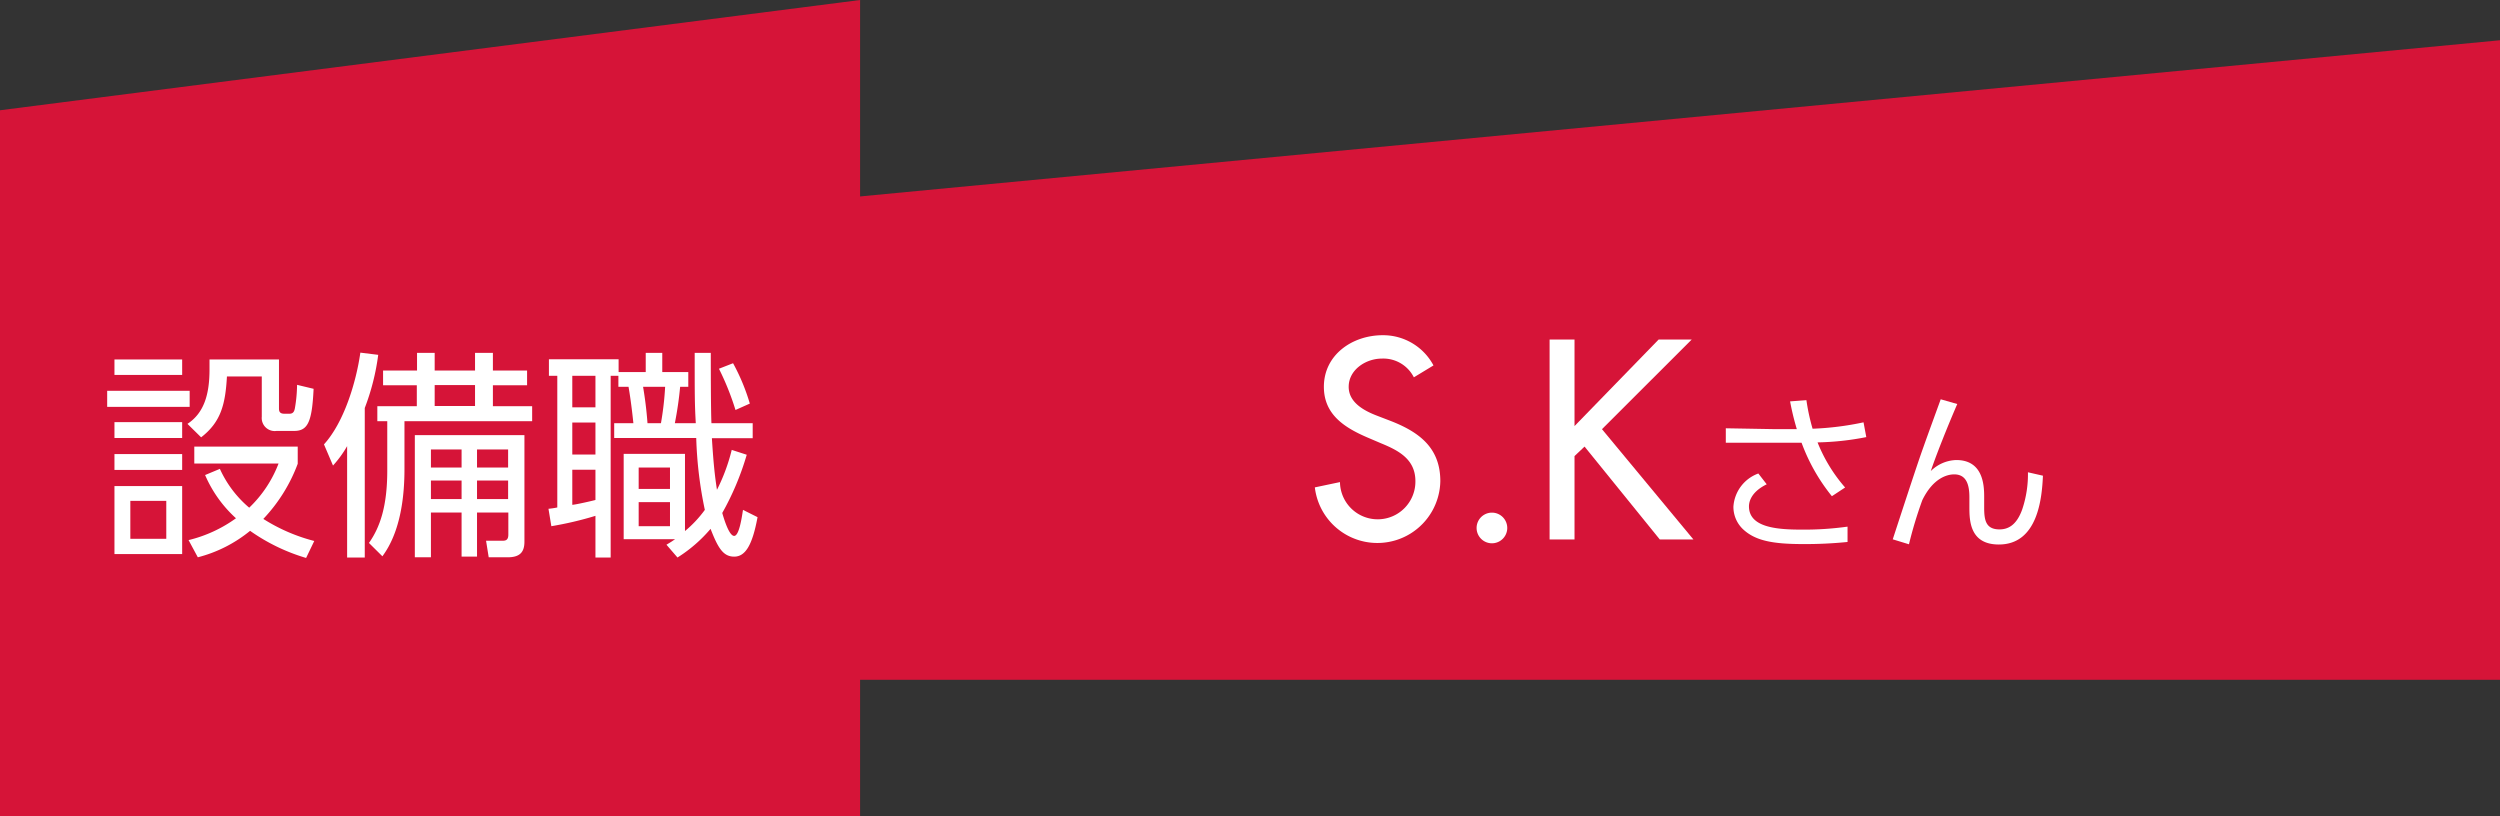
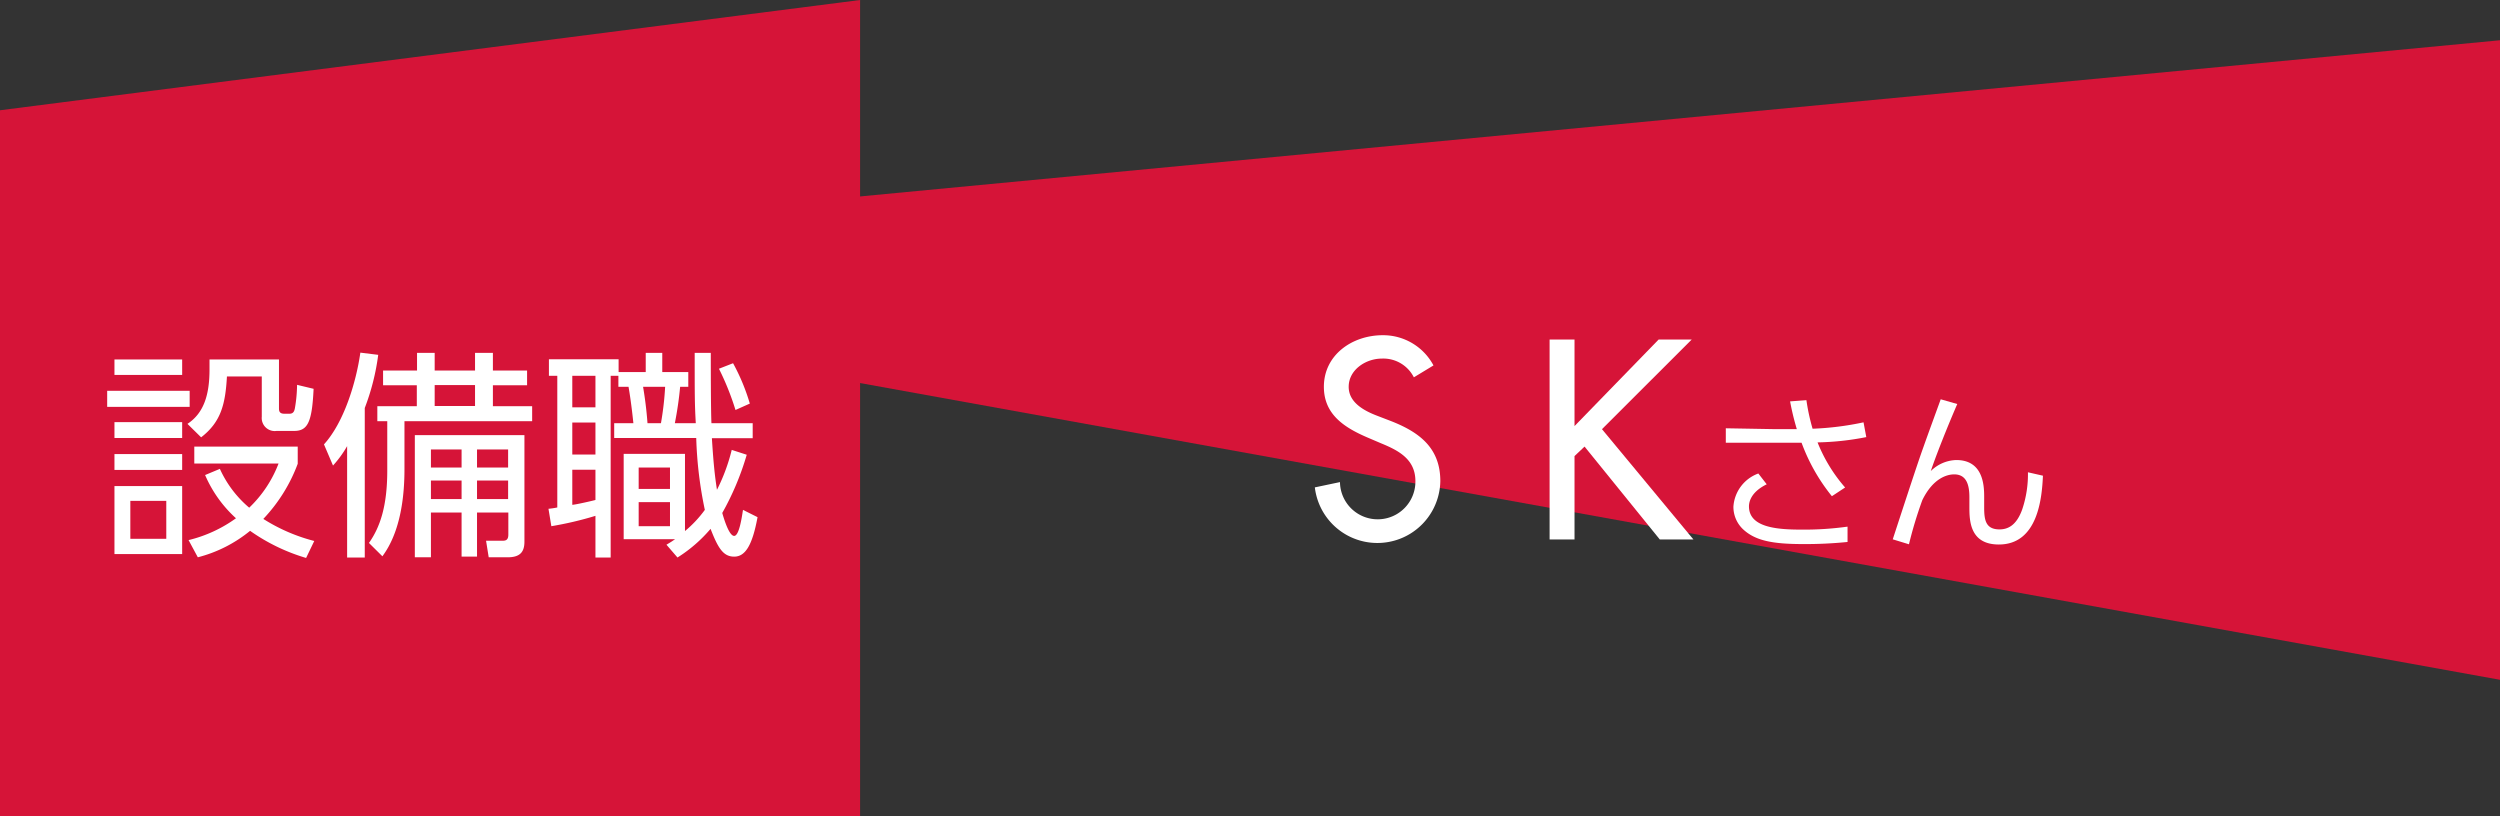
<svg xmlns="http://www.w3.org/2000/svg" id="ol" viewBox="0 0 226.72 74">
  <rect x="0" y="0" width="226.72" height="74" fill="#333333" stroke="none" />
  <defs>
    <style>.cls-1{fill:#d61438;fill-rule:evenodd;}.cls-2{fill:#fff;}</style>
  </defs>
  <title>アートボード 1</title>
  <g id="SKさん_ON兼現在地のコピー">
-     <path class="cls-1" d="M16.72,23.65l210-20v58h-210Z" />
+     <path class="cls-1" d="M16.72,23.65l210-20v58Z" />
    <path class="cls-1" d="M0,10,78,0V74H0Z" />
    <path class="cls-2" d="M17.2,35.44V36.9H9.72V35.44Zm-.68-2.84V34H10.38V32.6Zm0,5.68v1.44H10.38V38.28Zm0,2.9v1.44H10.38V41.18Zm0,2.9v6.17H10.38V44.08Zm-1.44,1.34H11.82v3.44h3.26ZM25.3,32.6V37c0,.22,0,.52.48.52h.48c.38,0,.44-.3.48-.48a13,13,0,0,0,.2-2.14l1.5.36c-.14,3-.52,3.82-1.76,3.82h-1.6a1.18,1.18,0,0,1-1.34-1.28V34.14H20.58c-.14,2.56-.56,4.14-2.34,5.52L17,38.44c1.52-1,2-2.7,2-4.94,0-.36,0-.62,0-.9Zm2.46,18a17.29,17.29,0,0,1-5.08-2.46,12.32,12.32,0,0,1-4.74,2.4l-.84-1.56A12.24,12.24,0,0,0,21.4,47a11.31,11.31,0,0,1-2.8-3.92l1.34-.56a10,10,0,0,0,2.66,3.52,10.91,10.91,0,0,0,2.66-4H17.62V40.5H27v1.56a14.73,14.73,0,0,1-3.12,5,16.11,16.11,0,0,0,4.62,2Z" />
    <path class="cls-2" d="M33.08,50.56h-1.6V40.46a10,10,0,0,1-1.28,1.76l-.82-1.92c1.82-2,2.92-5.64,3.3-8.32l1.62.2A21,21,0,0,1,33.08,37ZM39.42,32V33.6h3.66V32H44.7V33.6h3.1v1.34H44.7v1.9h3.56V38.2H36.68v4.36c0,5-1.44,7.11-2,7.89l-1.22-1.21c1-1.42,1.66-3.32,1.66-6.56V38.2h-.9V36.84h3.58v-1.9H34.74V33.6h3.08V32Zm8.14,17.12c0,.9-.36,1.42-1.52,1.42H44.32l-.24-1.5,1.42,0c.3,0,.6,0,.6-.56v-2H43.26v4h-1.4v-4H39.08v4.06H37.62V39.46h9.94Zm-5.7-8.36H39.08V42.4h2.78Zm0,2.82H39.08v1.68h2.78Zm1.22-8.66H39.42v1.9h3.66Zm3,5.84H43.26V42.4h2.82Zm0,2.82H43.26v1.68h2.82Z" />
    <path class="cls-2" d="M58.56,33.74V32h1.5v1.74h2.36v1.34h-.74a32.06,32.06,0,0,1-.48,3.3h1.9C63,36.64,63,35.92,63,32h1.46c0,.68,0,5.2.06,6.38h3.74v1.36h-3.7c.14,2.24.26,3.38.46,4.68a16.92,16.92,0,0,0,1.34-3.62l1.36.44a24.91,24.91,0,0,1-2.22,5.28c.2.7.64,2.08,1.08,2.08s.68-1.58.8-2.36l1.32.66c-.48,2.62-1.14,3.58-2.12,3.58s-1.46-.76-2.14-2.52a13,13,0,0,1-3,2.6l-1-1.16c.36-.22.44-.26.78-.5H56.56V41.16h5.56v7a10.48,10.48,0,0,0,1.8-1.92,36.4,36.4,0,0,1-.78-6.52H55.7V38.38h1.74c-.16-1.56-.34-2.74-.44-3.3h-.92v-1h-.7V50.56H54V46.78a31.33,31.33,0,0,1-4,.94l-.26-1.58a6.42,6.42,0,0,0,.8-.12V34.08h-.76v-1.5H56.1v1.16ZM54,34.08H51.9v2.86H54Zm0,4.24H51.9v2.9H54Zm-2.1,7.46c.26,0,2-.4,2.1-.44V42.6H51.9Zm8.86-3.38H57.92v1.94h2.84Zm0,3.14H57.92v2.18h2.84Zm-.82-7.16a27.76,27.76,0,0,0,.38-3.3h-2c.26,1.54.36,2.74.4,3.3Zm6.76-1.2a24.33,24.33,0,0,0-1.5-3.74l1.28-.5A18.45,18.45,0,0,1,68,36.6Z" />
    <path class="cls-2" d="M128.22,34.22a3.1,3.1,0,0,0-2.91-1.7c-1.43,0-3,1-3,2.56,0,1.42,1.39,2.16,2.52,2.6l1.3.5c2.56,1,4.49,2.42,4.49,5.45a5.71,5.71,0,0,1-11.38.57l2.28-.48a3.42,3.42,0,1,0,6.84-.09c0-2-1.56-2.79-3.12-3.43L124,39.67c-2.06-.89-3.94-2.07-3.94-4.59,0-2.92,2.6-4.68,5.33-4.68A5.17,5.17,0,0,1,130,33.14Z" />
-     <path class="cls-2" d="M136.69,47.88a1.39,1.39,0,1,1-2.78,0,1.39,1.39,0,1,1,2.78,0Z" />
    <path class="cls-2" d="M150.42,30.79h3l-8.14,8.13,8.29,10h-3.05l-6.82-8.42-.91.86v7.56h-2.26V30.79h2.26v7.85Z" />
    <path class="cls-2" d="M166.13,45a17,17,0,0,1-2.75-4.85l-2.38,0h-4.49V38.84l4.55.08c.66,0,1.5,0,1.89,0a23.33,23.33,0,0,1-.61-2.52l1.48-.11a18.43,18.43,0,0,0,.56,2.59A26.63,26.63,0,0,0,169,38.3l.25,1.34a25,25,0,0,1-4.42.48,14.21,14.21,0,0,0,2.5,4.09Zm-5.91-1.08c-1.53.75-1.61,1.72-1.61,2,0,1.91,2.53,2.11,4.76,2.11a28.53,28.53,0,0,0,4.18-.27v1.39a38,38,0,0,1-4.07.19c-2.72,0-4.27-.31-5.36-1.3a2.79,2.79,0,0,1-.92-2.1,3.44,3.44,0,0,1,2.26-3Z" />
    <path class="cls-2" d="M177.5,36.64c-1,2.31-2,4.87-2.4,6.08a3.41,3.41,0,0,1,2.31-1c2.4,0,2.53,2.22,2.53,3.29v1c0,1.12.12,2,1.39,2,.76,0,1.55-.36,2.07-1.84a10,10,0,0,0,.51-3.34l1.36.31c-.09,2.06-.47,6.24-4,6.24-2.65,0-2.67-2.2-2.67-3.41v-.88c0-1.15-.28-2.07-1.38-2.07-.63,0-1.91.33-2.89,2.34a37.43,37.43,0,0,0-1.21,4l-1.47-.45c2.21-6.77,2.48-7.52,2.84-8.53.23-.66,1.14-3.15,1.51-4.17Z" />
  </g>
</svg>